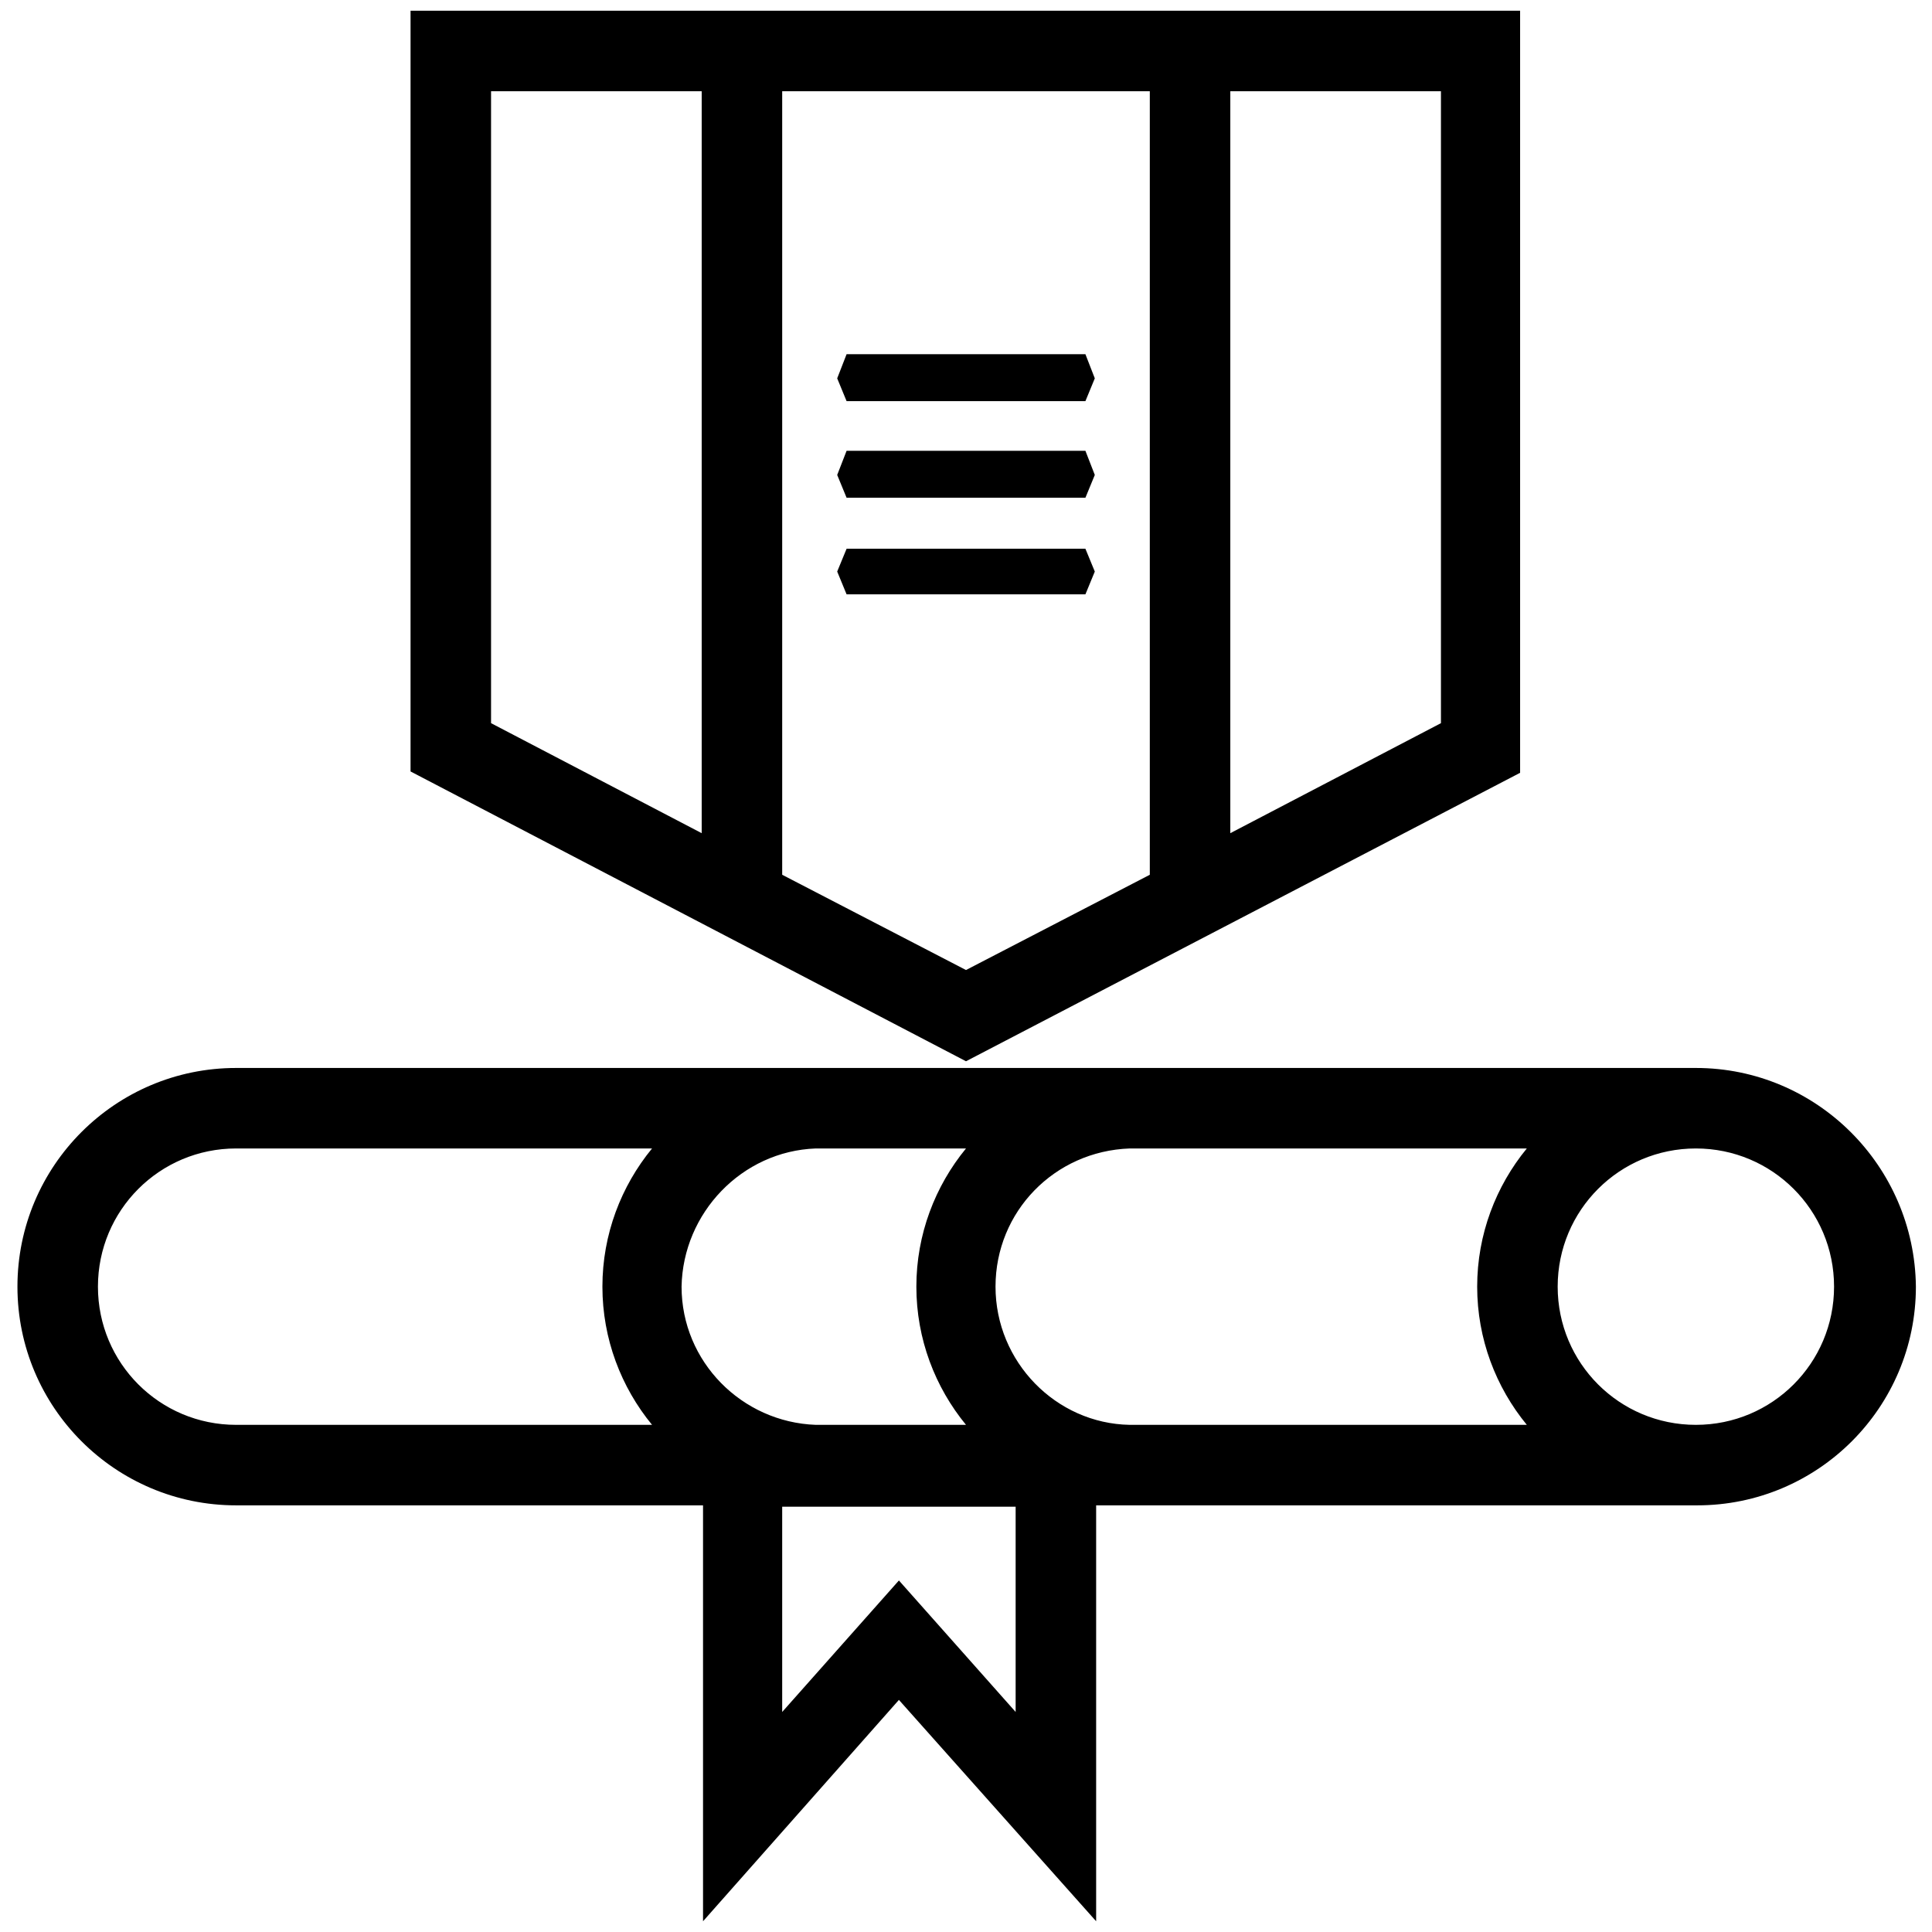
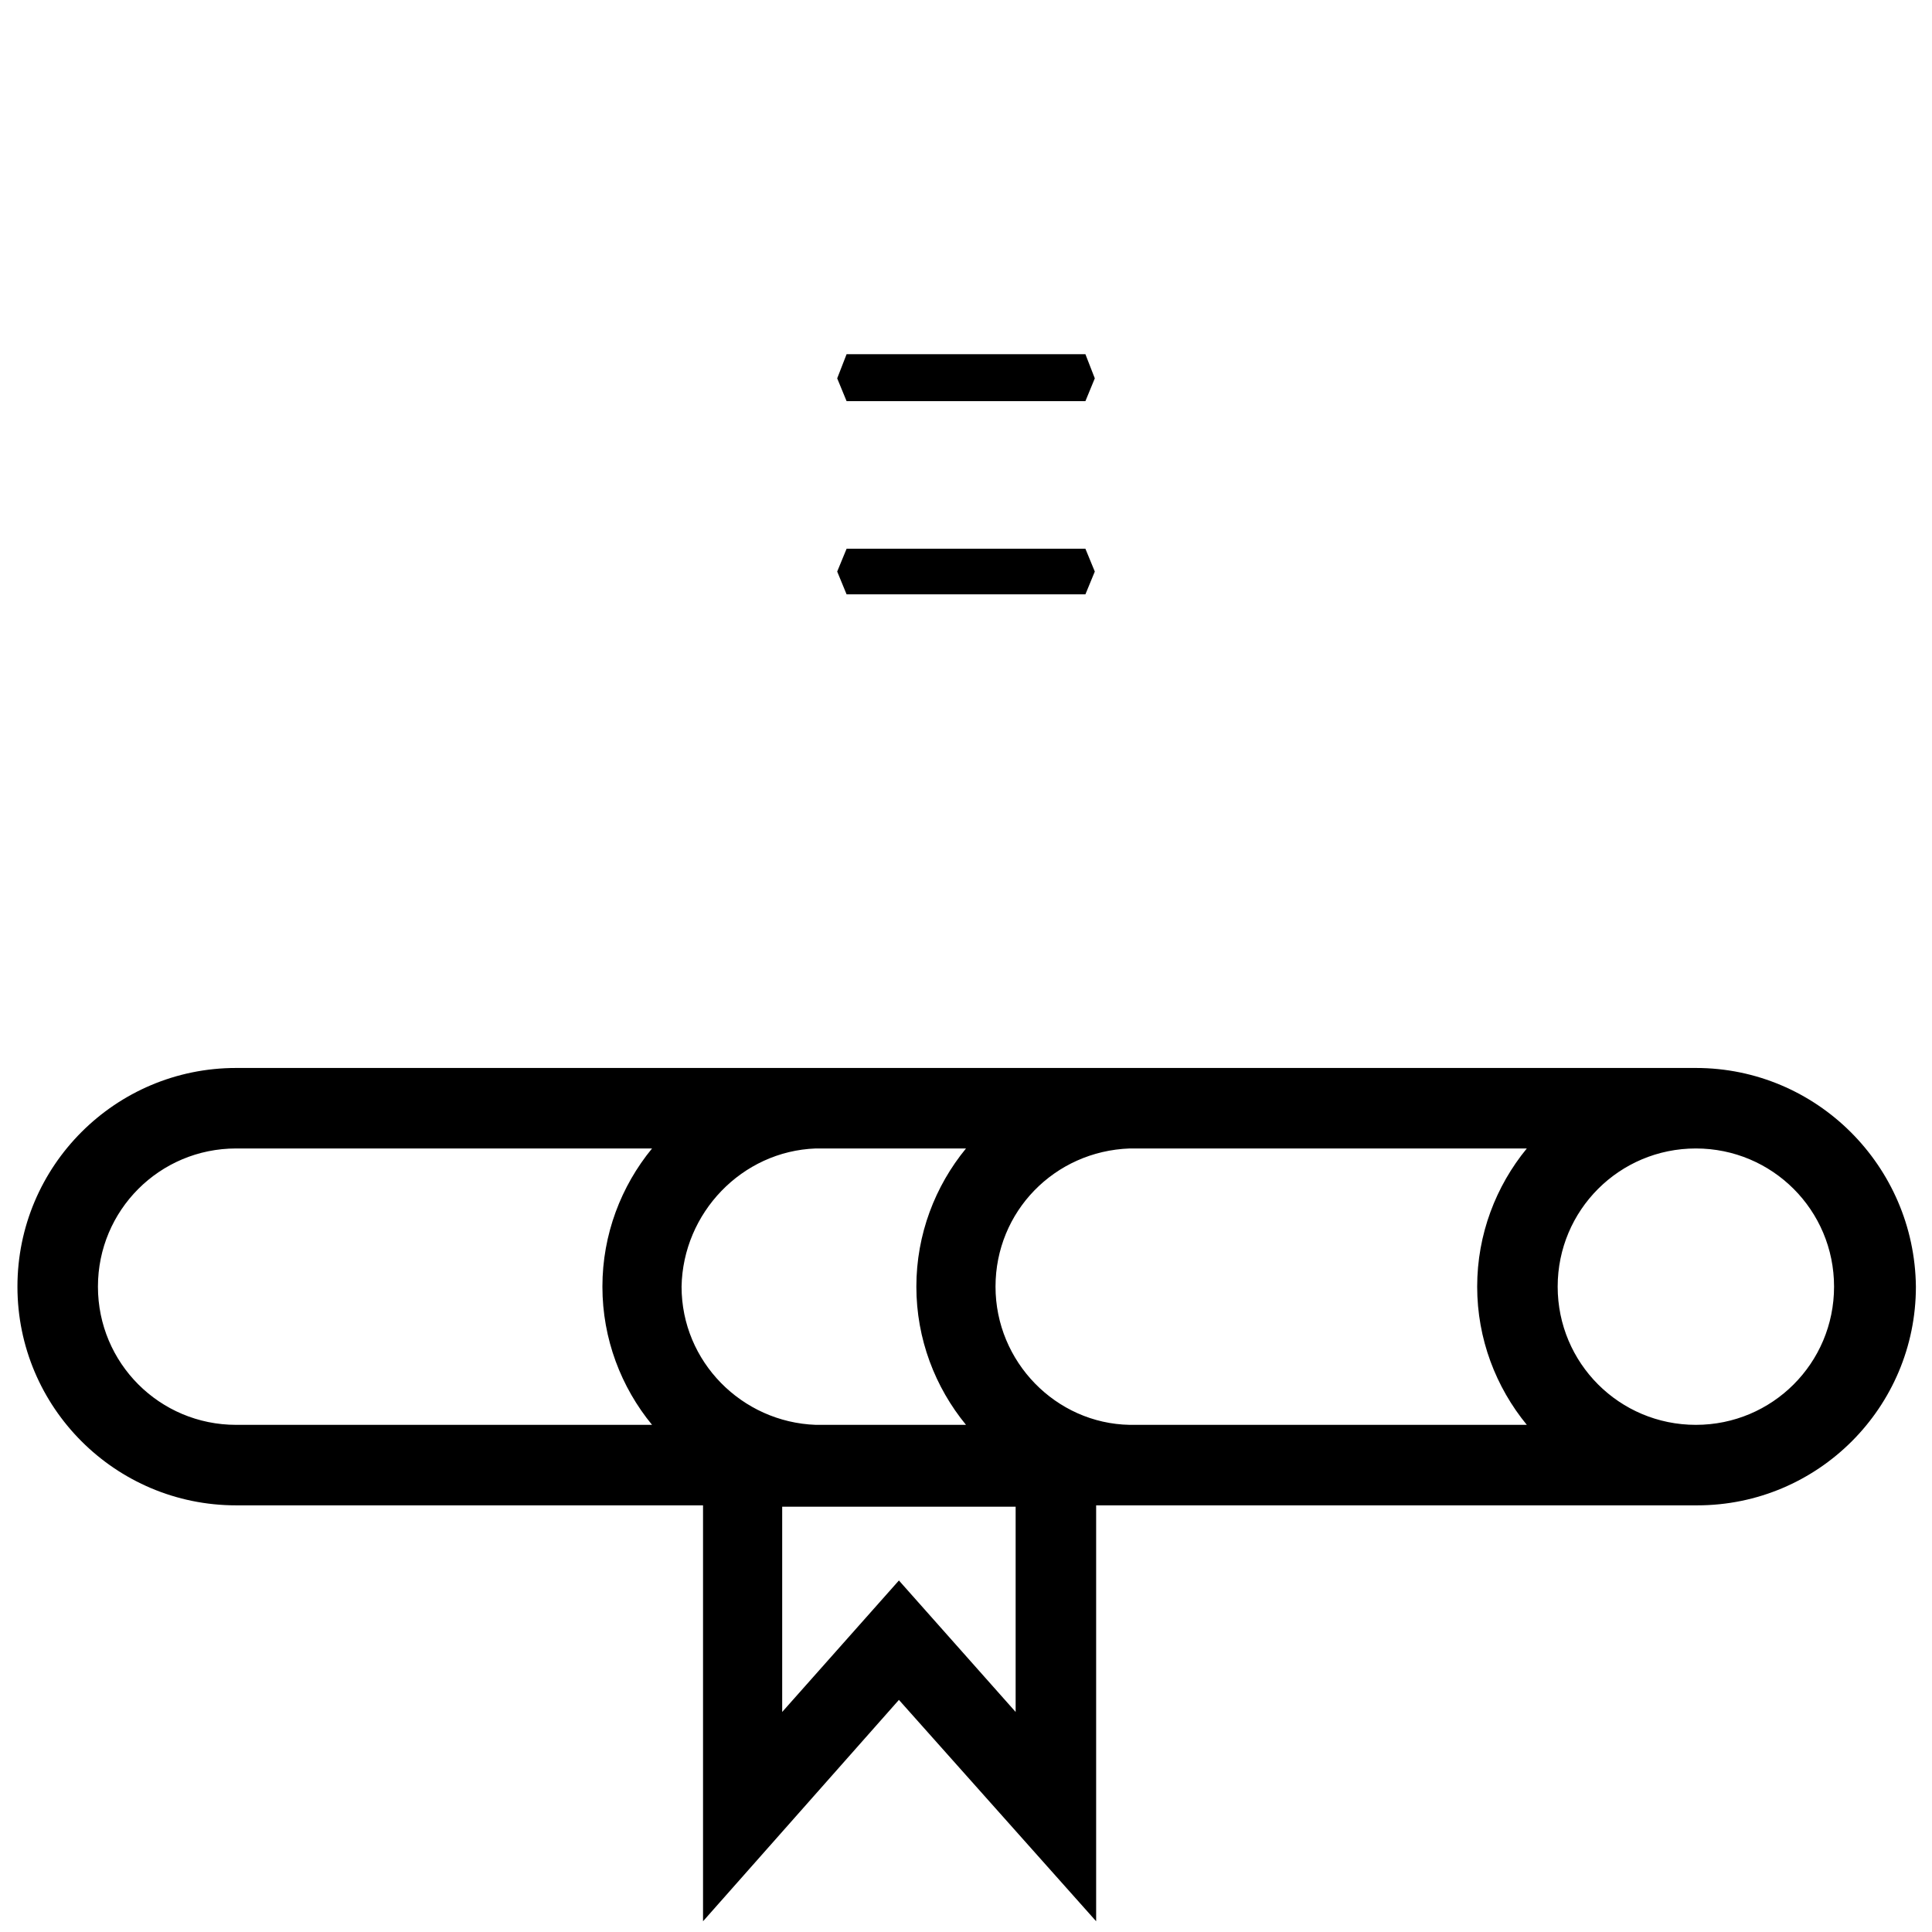
<svg xmlns="http://www.w3.org/2000/svg" version="1.1" id="Layer_1" x="0px" y="0px" viewBox="0 0 144 144" style="enable-background:new 0 0 144 144;" xml:space="preserve">
  <g>
    <path d="M126.4,79.6H17.6c-9,0-16.3,7.3-16.3,16.3c0,9,7.3,16.3,16.3,16.3h34.8v31L67,126.7l14.7,16.5v-31h44.8   c9,0,16.3-7.3,16.3-16.3C142.7,86.9,135.4,79.6,126.4,79.6z M60.8,85.6H72c-2.3,2.8-3.7,6.4-3.7,10.3c0,3.9,1.4,7.5,3.7,10.3H60.8   c-5.5-0.2-10-4.7-10-10.3C50.9,90.4,55.3,85.8,60.8,85.6z M74.2,95.9c0-5.6,4.4-10.1,10-10.3h29.6c-2.3,2.8-3.7,6.4-3.7,10.3   c0,3.9,1.4,7.5,3.7,10.3H84.2C78.7,106.1,74.2,101.5,74.2,95.9z M7.3,95.9c0-5.7,4.6-10.3,10.3-10.3h31c-2.3,2.8-3.7,6.4-3.7,10.3   c0,3.9,1.4,7.5,3.7,10.3h-31C11.9,106.2,7.3,101.6,7.3,95.9z M75.7,127.6l-8.7-9.8l-8.7,9.8v-15.3h17.4V127.6z M126.4,106.2   c-5.7,0-10.3-4.6-10.3-10.3c0-5.7,4.6-10.3,10.3-10.3c5.7,0,10.3,4.6,10.3,10.3C136.7,101.6,132.1,106.2,126.4,106.2z" />
    <g>
      <g>
-         <path d="M72,79.1L30.6,57.5V0.8h82.7v56.8L72,79.1z M58.3,65.2L72,72.3l13.7-7.1V6.8H58.3V65.2z M91.7,6.8v55.3l15.7-8.2V6.8     H91.7z M36.6,53.9l15.7,8.2V6.8H36.6V53.9z" />
-       </g>
+         </g>
      <polygon points="80.9,44.3 81.6,42.6 80.9,40.9 63.1,40.9 62.4,42.6 63.1,44.3   " />
-       <polygon points="80.9,37.1 81.6,35.4 80.9,33.6 63.1,33.6 62.4,35.4 63.1,37.1   " />
      <polygon points="80.9,29.9 81.6,28.2 80.9,26.4 63.1,26.4 62.4,28.2 63.1,29.9   " />
    </g>
  </g>
</svg>